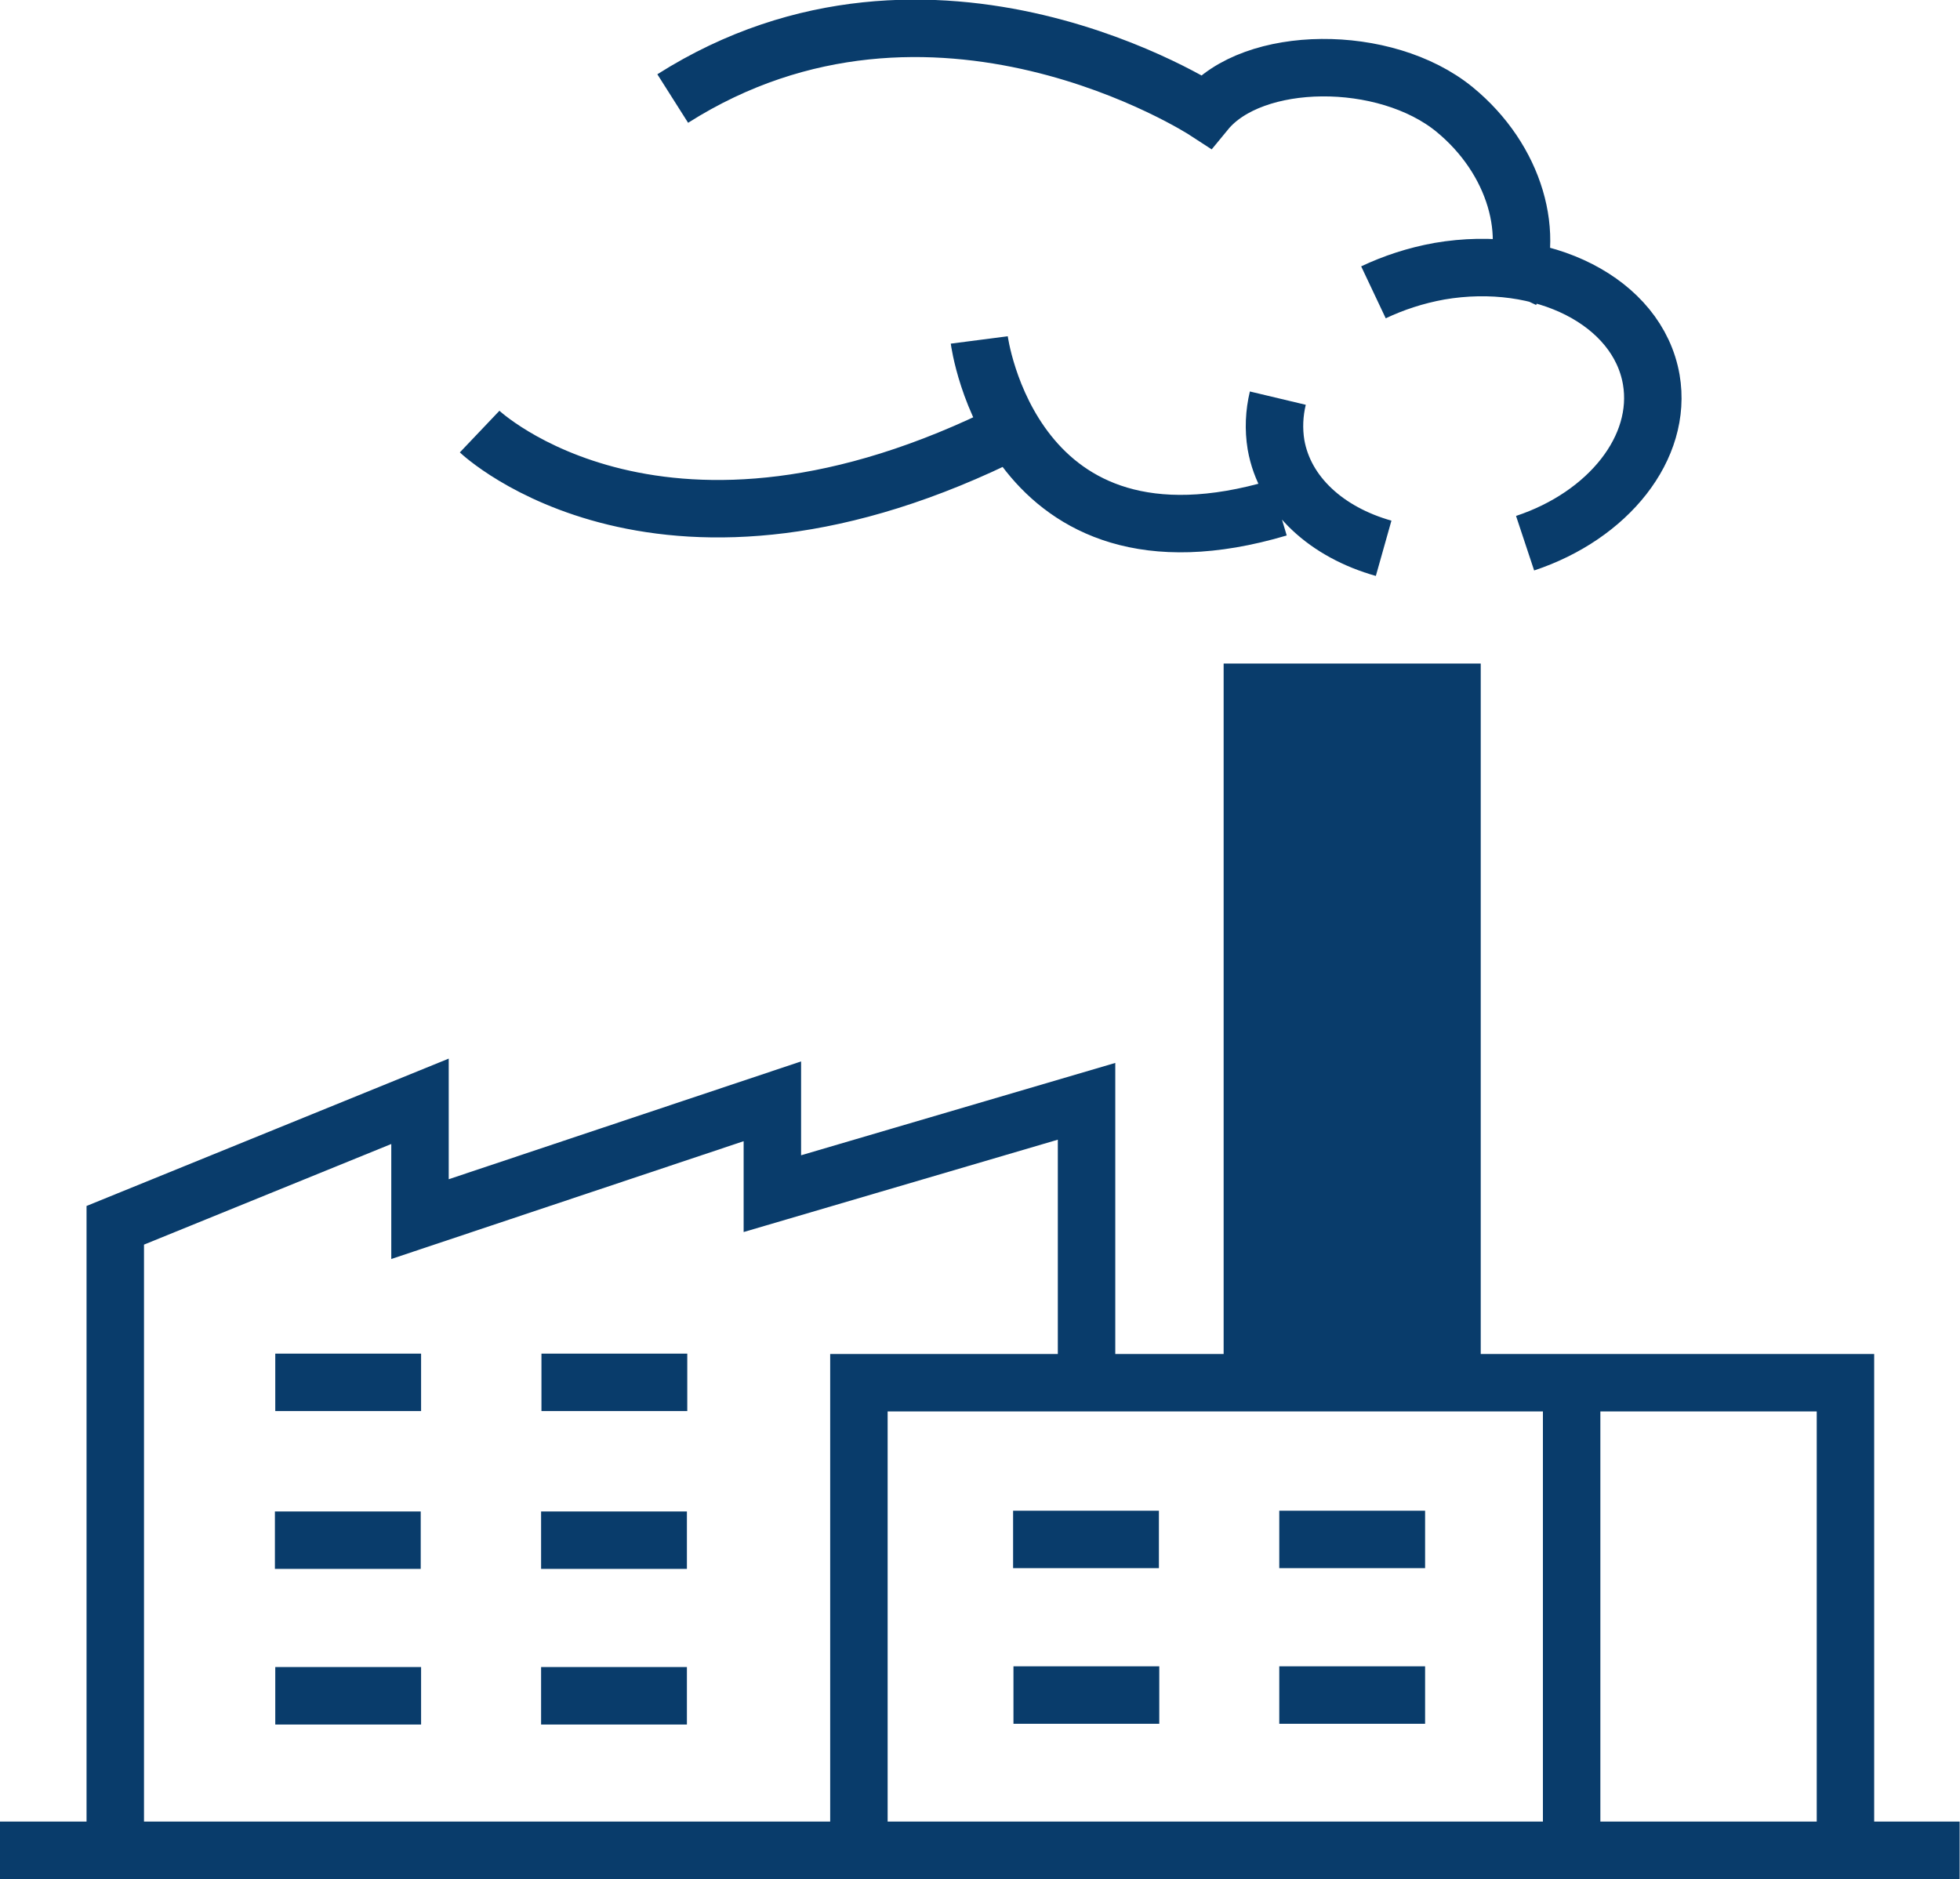
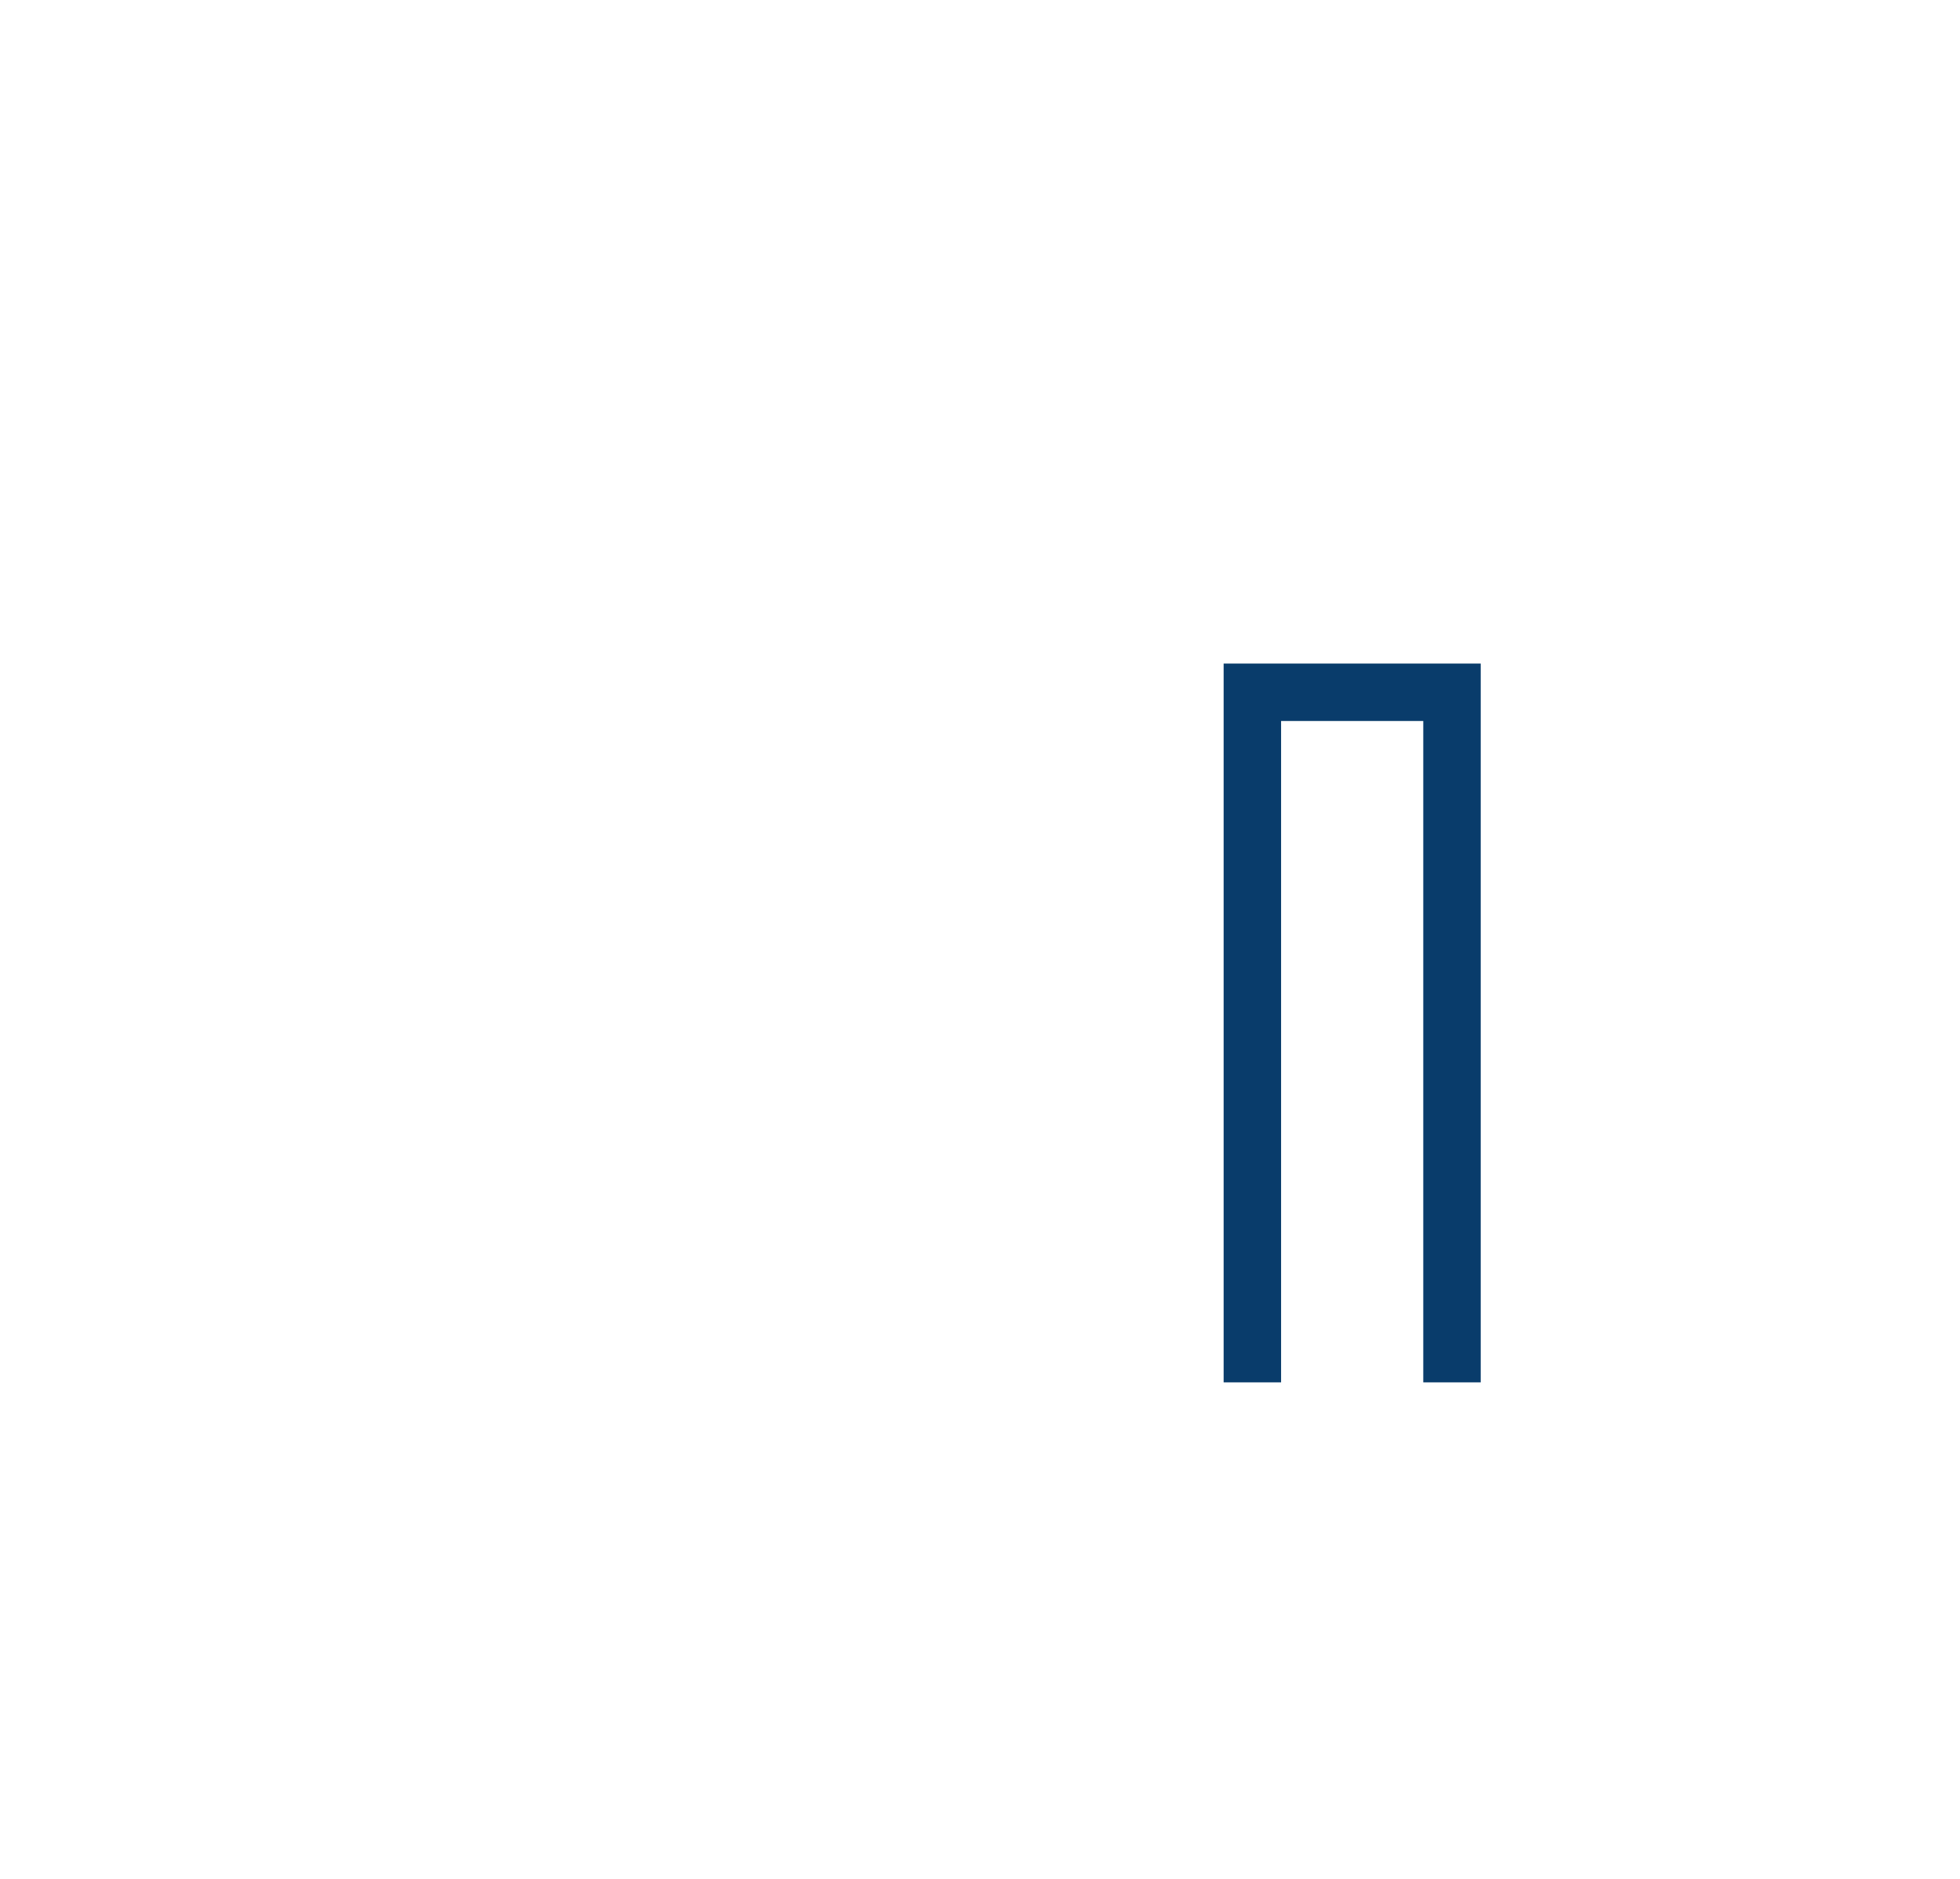
<svg xmlns="http://www.w3.org/2000/svg" id="Ebene_1" width="53.9" height="51.68" data-name="Ebene 1">
  <defs>
    <clipPath id="clippath">
-       <path d="M0 0h53.9v51.68H0z" class="cls-1" />
-     </clipPath>
+       </clipPath>
    <clipPath id="clippath-1">
-       <path d="M0 0h53.9v51.68H0z" class="cls-1" />
-     </clipPath>
+       </clipPath>
    <style>.cls-1,.cls-2{fill:none}.cls-2{stroke:#093c6b;stroke-miterlimit:10;stroke-width:1.58px}</style>
  </defs>
-   <path d="M3.17 50.54V33.7l8.38-3.41v3.24l9.69-3.24v2.54l8.64-2.54v7.87m-2.01 8.46h4.01m3.3 0h4.01m-4.01-4.28h4.01m-11.33 0h4.01m11.35-3.93v12.13m10.67.35H0m23.62-.34V38.03h27.13v12.96" class="cls-2" style="clip-path:url(#clippath)" />
-   <path d="M34.44 38.02V19.04h5.49v18.98" style="fill:#093c6b" />
  <path d="M34.44 38.02V19.04h5.49v18.98" class="cls-2" />
-   <path d="M14.89 38.02h4.01m-11.33 0h4.01m-4.01 8.62h4.01m3.3 0h4.01m-4.01-4.28h4.01m-11.33 0h4.01m1.62-30.49s5.05 4.8 14.66-.04m7.31 2.14c-7.35 2.18-8.23-4.62-8.23-4.62m14.6-1.3c.74-1.56.14-3.67-1.53-5.04-1.91-1.56-5.55-1.52-6.84.05 0 0-7.5-4.89-14.66-.35m19.55 12.37c-1.56-.44-2.72-1.48-2.96-2.85-.07-.43-.05-.86.05-1.28m2.63-2.91c.55-.26 1.15-.46 1.81-.58 2.85-.49 5.46.84 5.83 2.98.32 1.87-1.18 3.74-3.47 4.5" class="cls-2" style="clip-path:url(#clippath-1)" />
</svg>